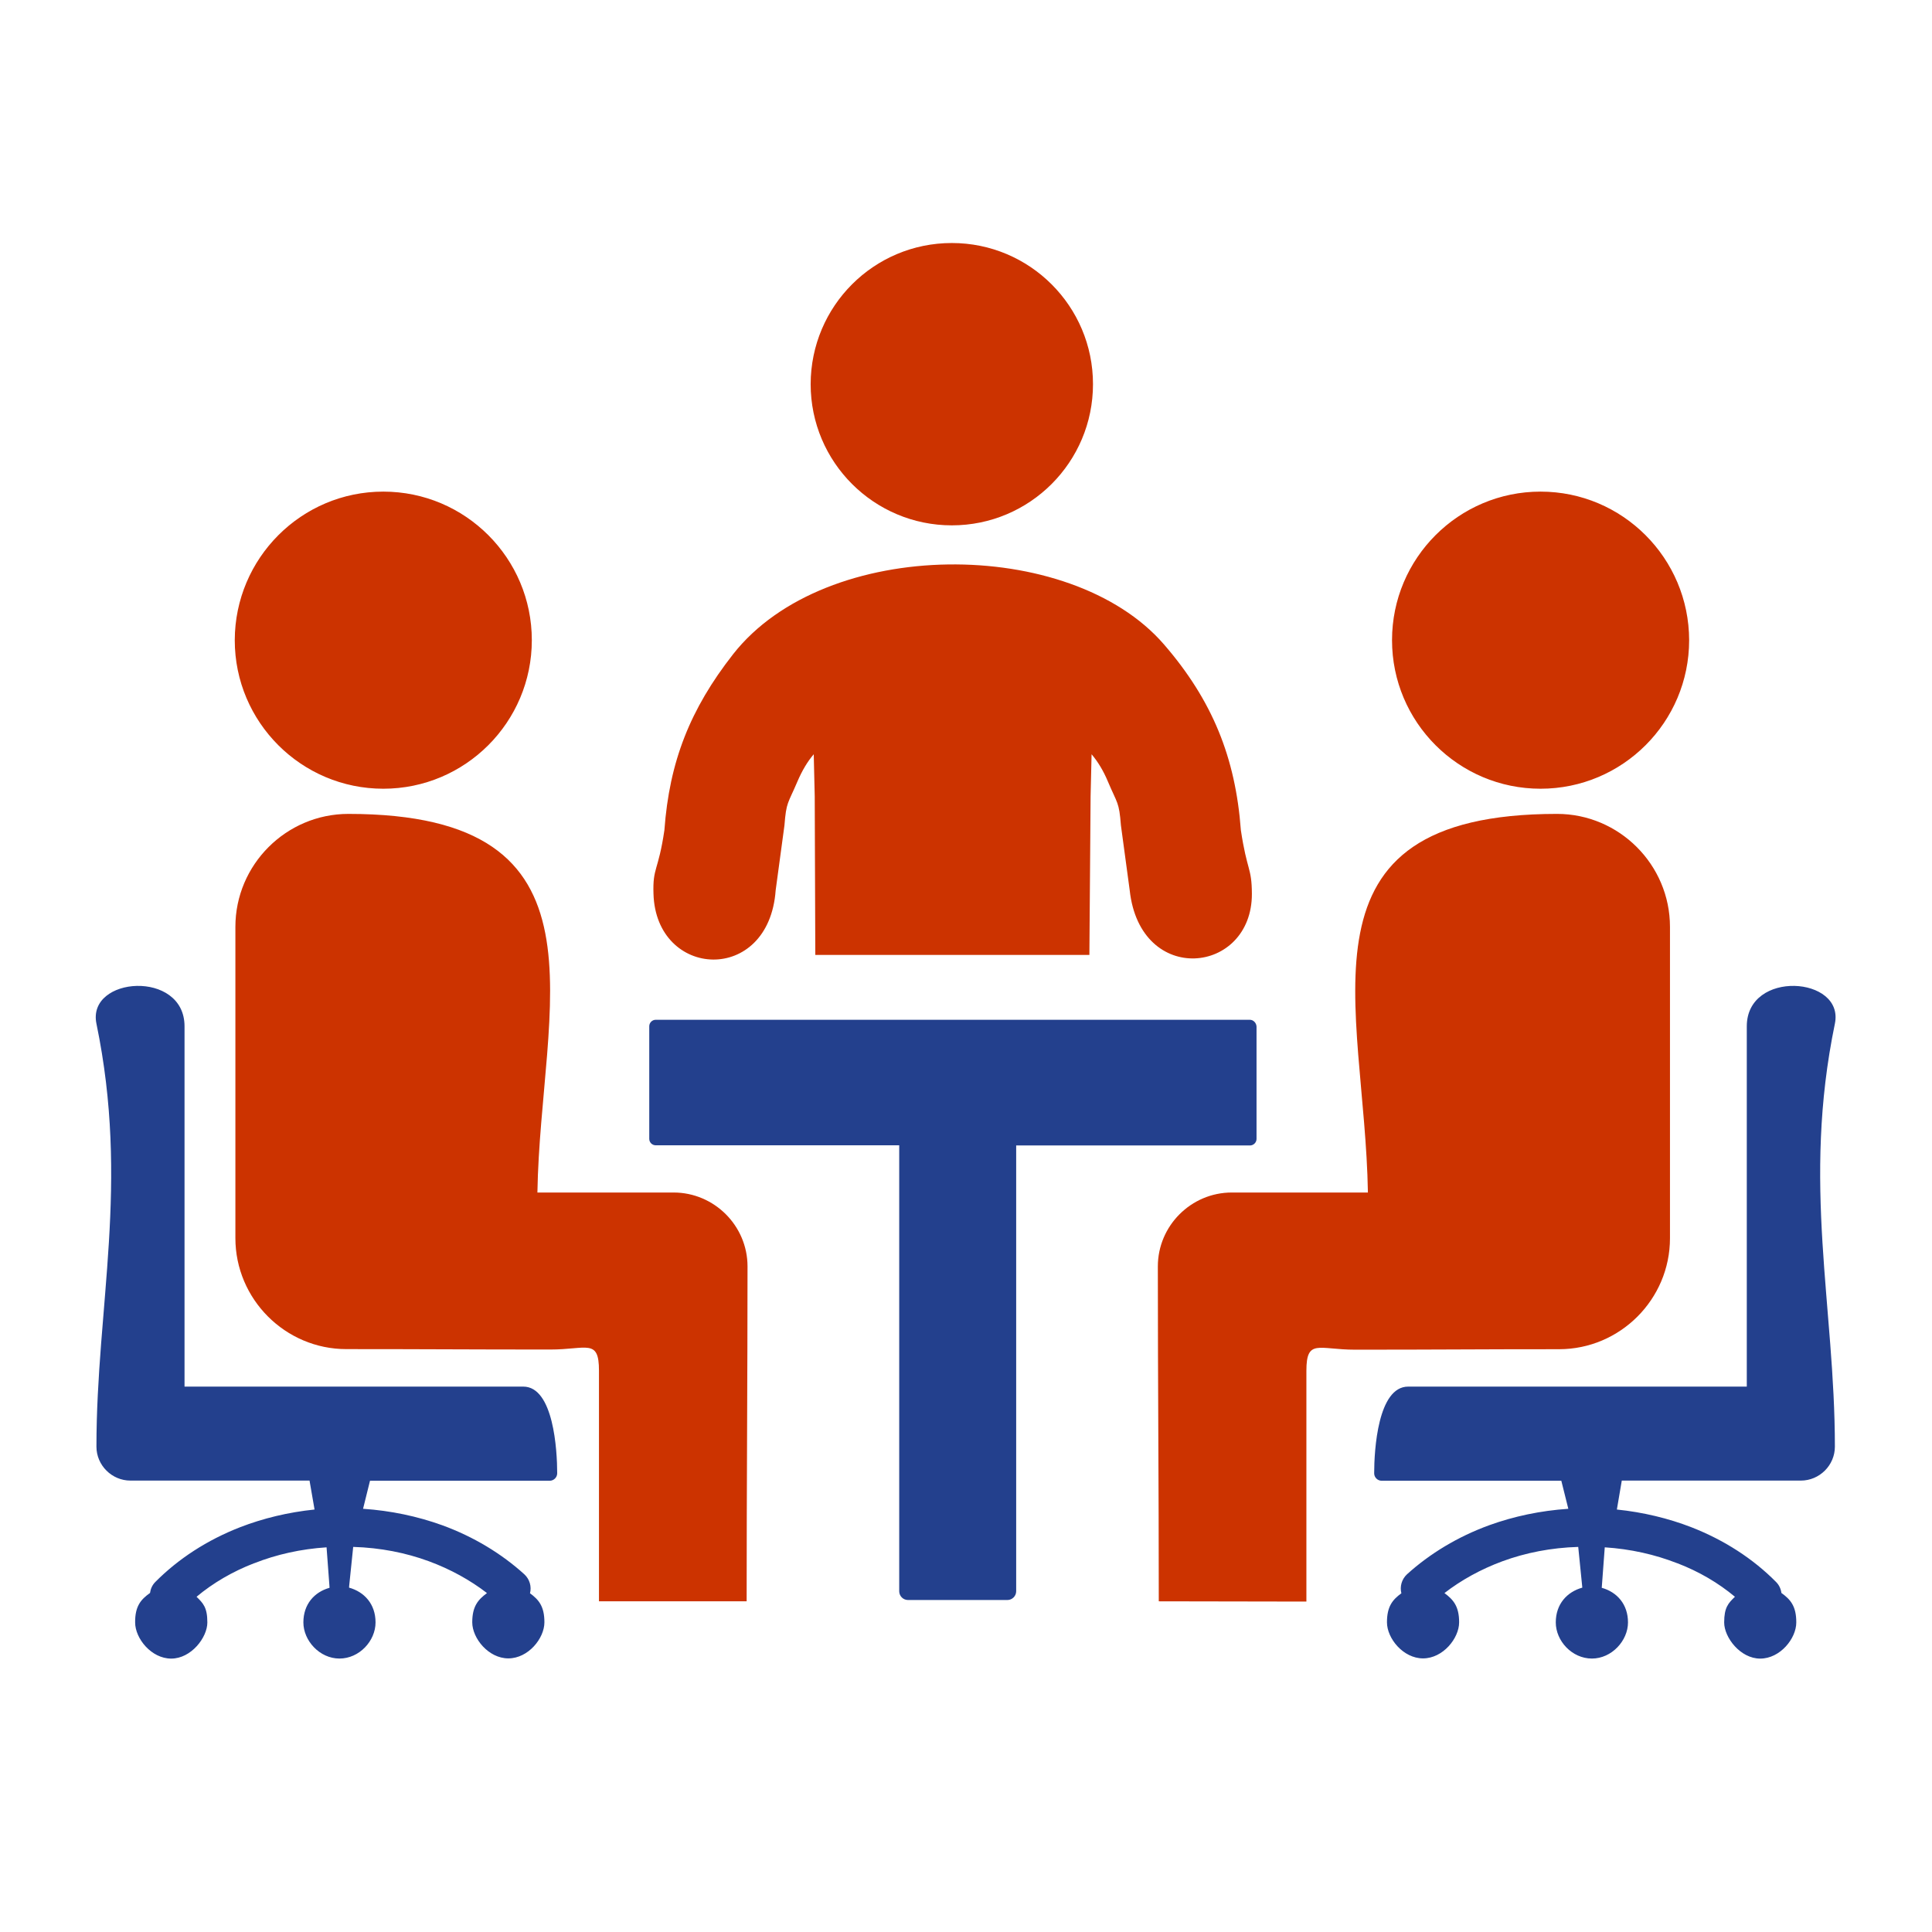
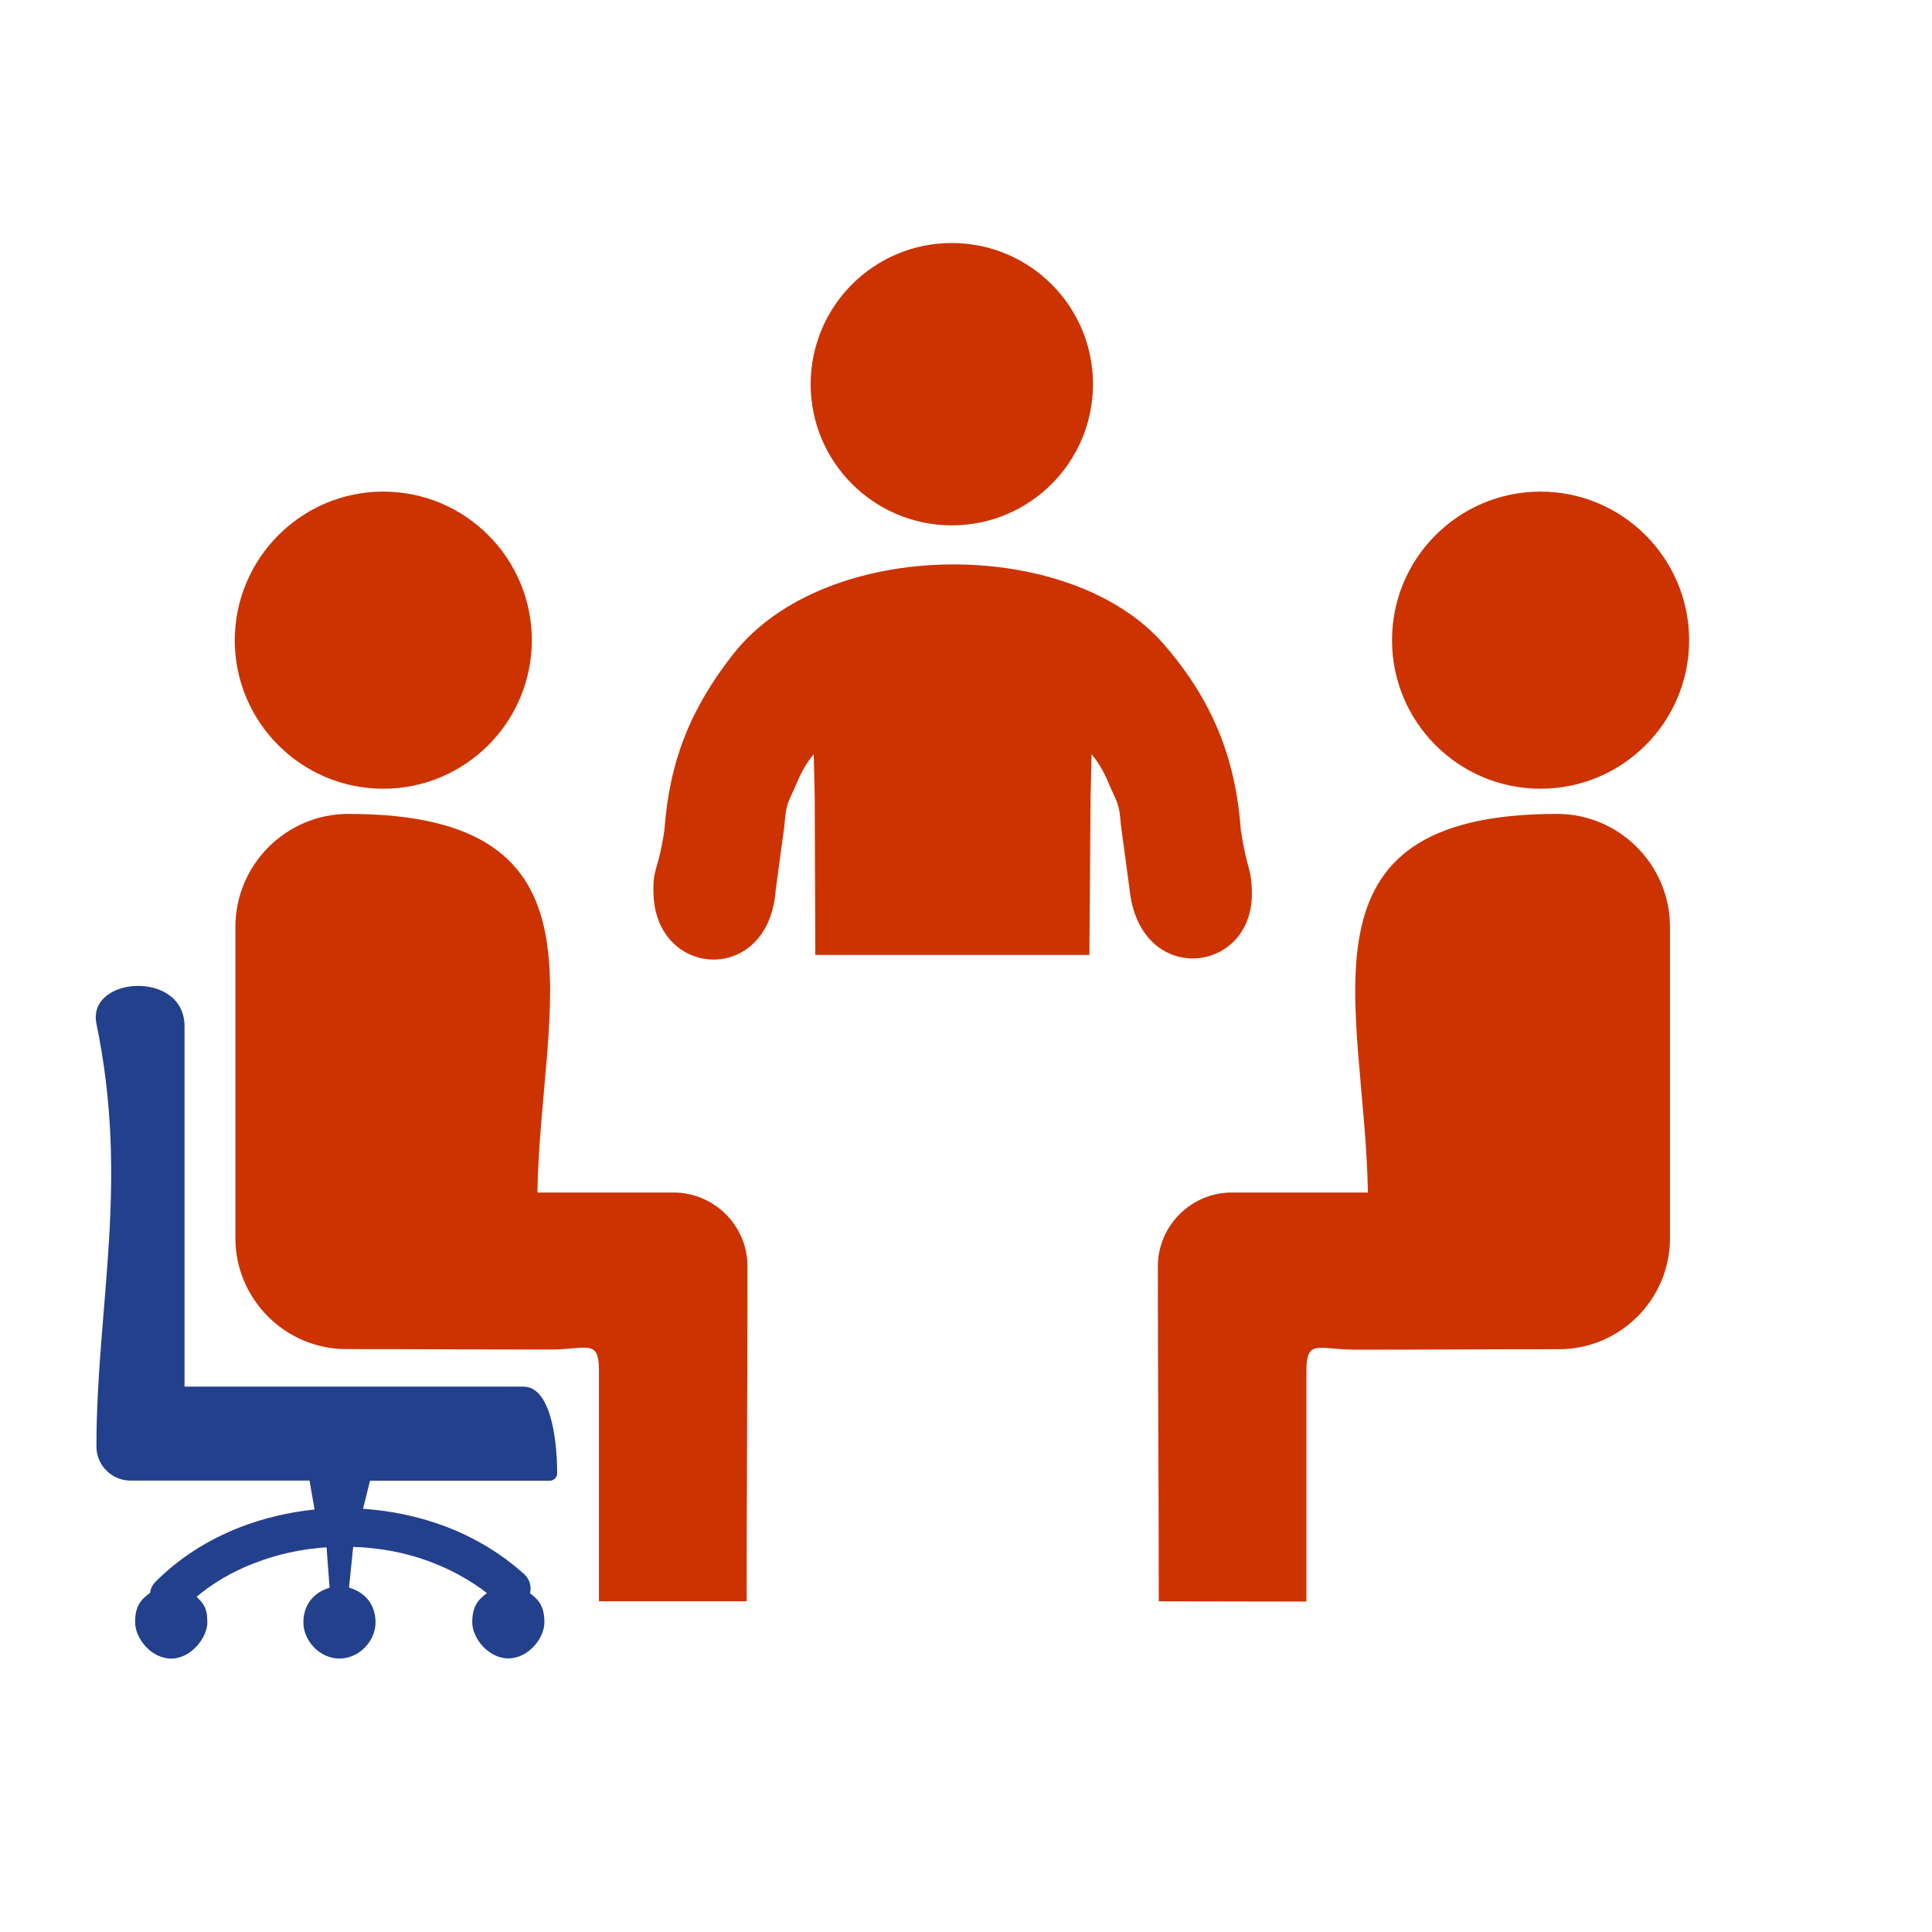
<svg xmlns="http://www.w3.org/2000/svg" version="1.1" x="0px" y="0px" width="37px" height="37px" viewBox="0 0 37 37" enable-background="new 0 0 37 37" xml:space="preserve">
  <g id="Layer_1">
    <g>
      <path fill="#cc3300" d="M29.503,9.415c-1.569,0-2.844,1.275-2.844,2.845c0,1.57,1.274,2.845,2.844,2.845    c1.57,0,2.846-1.274,2.846-2.845C32.346,10.69,31.073,9.415,29.503,9.415L29.503,9.415L29.503,9.415z M26.197,22.838H23.59    c-0.778,0-1.416,0.636-1.416,1.416c0,2.313,0.018,4.085,0.018,6.413l2.827,0.005v-4.419c0-0.622,0.233-0.405,0.933-0.405    c1.665,0,2.245-0.009,3.905-0.009c1.17,0,2.125-0.956,2.125-2.125v-5.963c0-1.191-0.973-2.164-2.163-2.164    C24.649,15.587,26.139,19.259,26.197,22.838L26.197,22.838z M7.341,9.415c1.57,0,2.844,1.275,2.844,2.845    c0,1.57-1.274,2.845-2.844,2.845c-1.569,0-2.845-1.274-2.845-2.845C4.5,10.69,5.772,9.415,7.341,9.415L7.341,9.415L7.341,9.415z     M10.292,22.838H12.9c0.778,0,1.416,0.636,1.416,1.416c0,2.137-0.017,4.262-0.017,6.413h-2.828v-4.418    c0-0.62-0.233-0.404-0.933-0.404c-1.666,0-2.246-0.008-3.905-0.008c-1.171,0-2.125-0.958-2.125-2.126v-5.96    c0-1.191,0.973-2.164,2.164-2.164C11.84,15.587,10.351,19.259,10.292,22.838L10.292,22.838z M18.229,4.654    c1.491,0,2.703,1.209,2.703,2.703c0,1.492-1.209,2.704-2.703,2.704c-1.491,0-2.704-1.21-2.704-2.704    C15.528,5.863,16.734,4.654,18.229,4.654L18.229,4.654L18.229,4.654z M14.038,12.531c-0.821,1.049-1.219,2.055-1.314,3.368    c-0.117,0.792-0.226,0.708-0.209,1.217c0.046,1.632,2.21,1.752,2.34-0.067l0.168-1.242c0.036-0.456,0.064-0.406,0.249-0.841    c0.087-0.203,0.19-0.379,0.312-0.521l0.019,0.805l0,0l0.011,3.038h5.249l0.023-3.038l0,0l0.019-0.805    c0.122,0.144,0.227,0.317,0.312,0.521c0.184,0.435,0.214,0.385,0.25,0.841l0.168,1.242c0.201,1.846,2.345,1.613,2.34,0.067    c-0.003-0.51-0.092-0.426-0.211-1.217c-0.103-1.391-0.546-2.487-1.473-3.558C20.498,10.267,15.81,10.269,14.038,12.531    L14.038,12.531z" />
    </g>
  </g>
  <g id="Layer_4">
-     <path fill="#23408d" d="M23.935,19.53c-4.613,0-6.767,0-11.376,0c-0.07,0-0.125,0.056-0.125,0.125v2.155   c0,0.07,0.057,0.124,0.125,0.124c2.408,0,2.248,0,4.662,0v8.54c0,0.092,0.075,0.168,0.168,0.168h0.064h1.772h0.068   c0.092,0,0.168-0.076,0.168-0.168v-8.537c1.593,0,2.885,0,4.477,0c0.069,0,0.126-0.057,0.126-0.125v-2.154   C24.059,19.589,24.004,19.53,23.935,19.53L23.935,19.53z" />
-     <path fill="#23408d" d="M34.116,30.507c-0.011-0.079-0.043-0.152-0.104-0.212c-0.437-0.442-0.99-0.801-1.621-1.047   c-0.439-0.17-0.922-0.287-1.426-0.339l0.094-0.554h3.43c0.355,0,0.651-0.292,0.651-0.65c0-2.692-0.634-5.032,0-8.1   c0.188-0.908-1.687-1.039-1.687,0.05v6.9h-6.485c-0.581,0-0.651,1.217-0.651,1.66c0,0.078,0.064,0.143,0.144,0.143h3.44   l0.134,0.537c-0.534,0.036-1.042,0.144-1.513,0.314c-0.604,0.22-1.14,0.545-1.577,0.941c-0.102,0.095-0.14,0.236-0.107,0.363   c-0.168,0.123-0.276,0.25-0.276,0.556c0,0.307,0.31,0.691,0.691,0.691s0.691-0.385,0.691-0.691c0-0.306-0.11-0.433-0.281-0.56   c0.321-0.249,0.699-0.457,1.11-0.609c0.443-0.163,0.934-0.26,1.452-0.275l0.075,0.747l0.003,0.033   c-0.291,0.081-0.508,0.313-0.508,0.666c0,0.354,0.31,0.692,0.692,0.692c0.38,0,0.691-0.343,0.691-0.692   c0-0.349-0.212-0.582-0.503-0.663l0.003-0.036l0.055-0.739c0.493,0.032,0.96,0.137,1.386,0.304h0.003   c0.414,0.159,0.786,0.377,1.104,0.643c-0.128,0.124-0.206,0.205-0.206,0.492c0,0.288,0.31,0.692,0.69,0.692   c0.383,0,0.691-0.386,0.691-0.692C34.402,30.759,34.289,30.631,34.116,30.507L34.116,30.507L34.116,30.507z" />
    <path fill="#23408d" d="M2.873,30.507c0.011-0.079,0.043-0.152,0.103-0.212c0.439-0.442,0.99-0.801,1.622-1.047   c0.439-0.17,0.921-0.287,1.426-0.339l-0.096-0.554h-3.43c-0.355,0-0.651-0.292-0.651-0.65c0-2.692,0.635-5.032,0-8.1   c-0.187-0.908,1.687-1.039,1.687,0.05v6.9h6.487c0.58,0,0.65,1.217,0.65,1.66c0,0.078-0.065,0.143-0.144,0.143H7.086l-0.133,0.537   c0.534,0.036,1.041,0.144,1.513,0.314c0.604,0.22,1.139,0.545,1.576,0.941c0.103,0.095,0.141,0.236,0.108,0.363   c0.168,0.123,0.276,0.25,0.276,0.556c0,0.307-0.309,0.691-0.691,0.691c-0.38,0-0.691-0.385-0.691-0.691   c0-0.306,0.111-0.433,0.282-0.56c-0.323-0.249-0.7-0.457-1.112-0.609c-0.442-0.163-0.932-0.26-1.45-0.275l-0.077,0.747   l-0.002,0.033c0.291,0.081,0.507,0.313,0.507,0.666c0,0.354-0.31,0.692-0.691,0.692c-0.38,0-0.691-0.343-0.691-0.692   c0-0.349,0.211-0.582,0.501-0.663l-0.002-0.036l-0.055-0.739c-0.493,0.032-0.96,0.137-1.383,0.304H4.868   c-0.412,0.159-0.786,0.377-1.104,0.643c0.127,0.124,0.207,0.205,0.207,0.492c0,0.288-0.31,0.692-0.692,0.692   c-0.381,0-0.691-0.386-0.691-0.692C2.585,30.759,2.699,30.631,2.873,30.507L2.873,30.507L2.873,30.507z" />
  </g>
</svg>